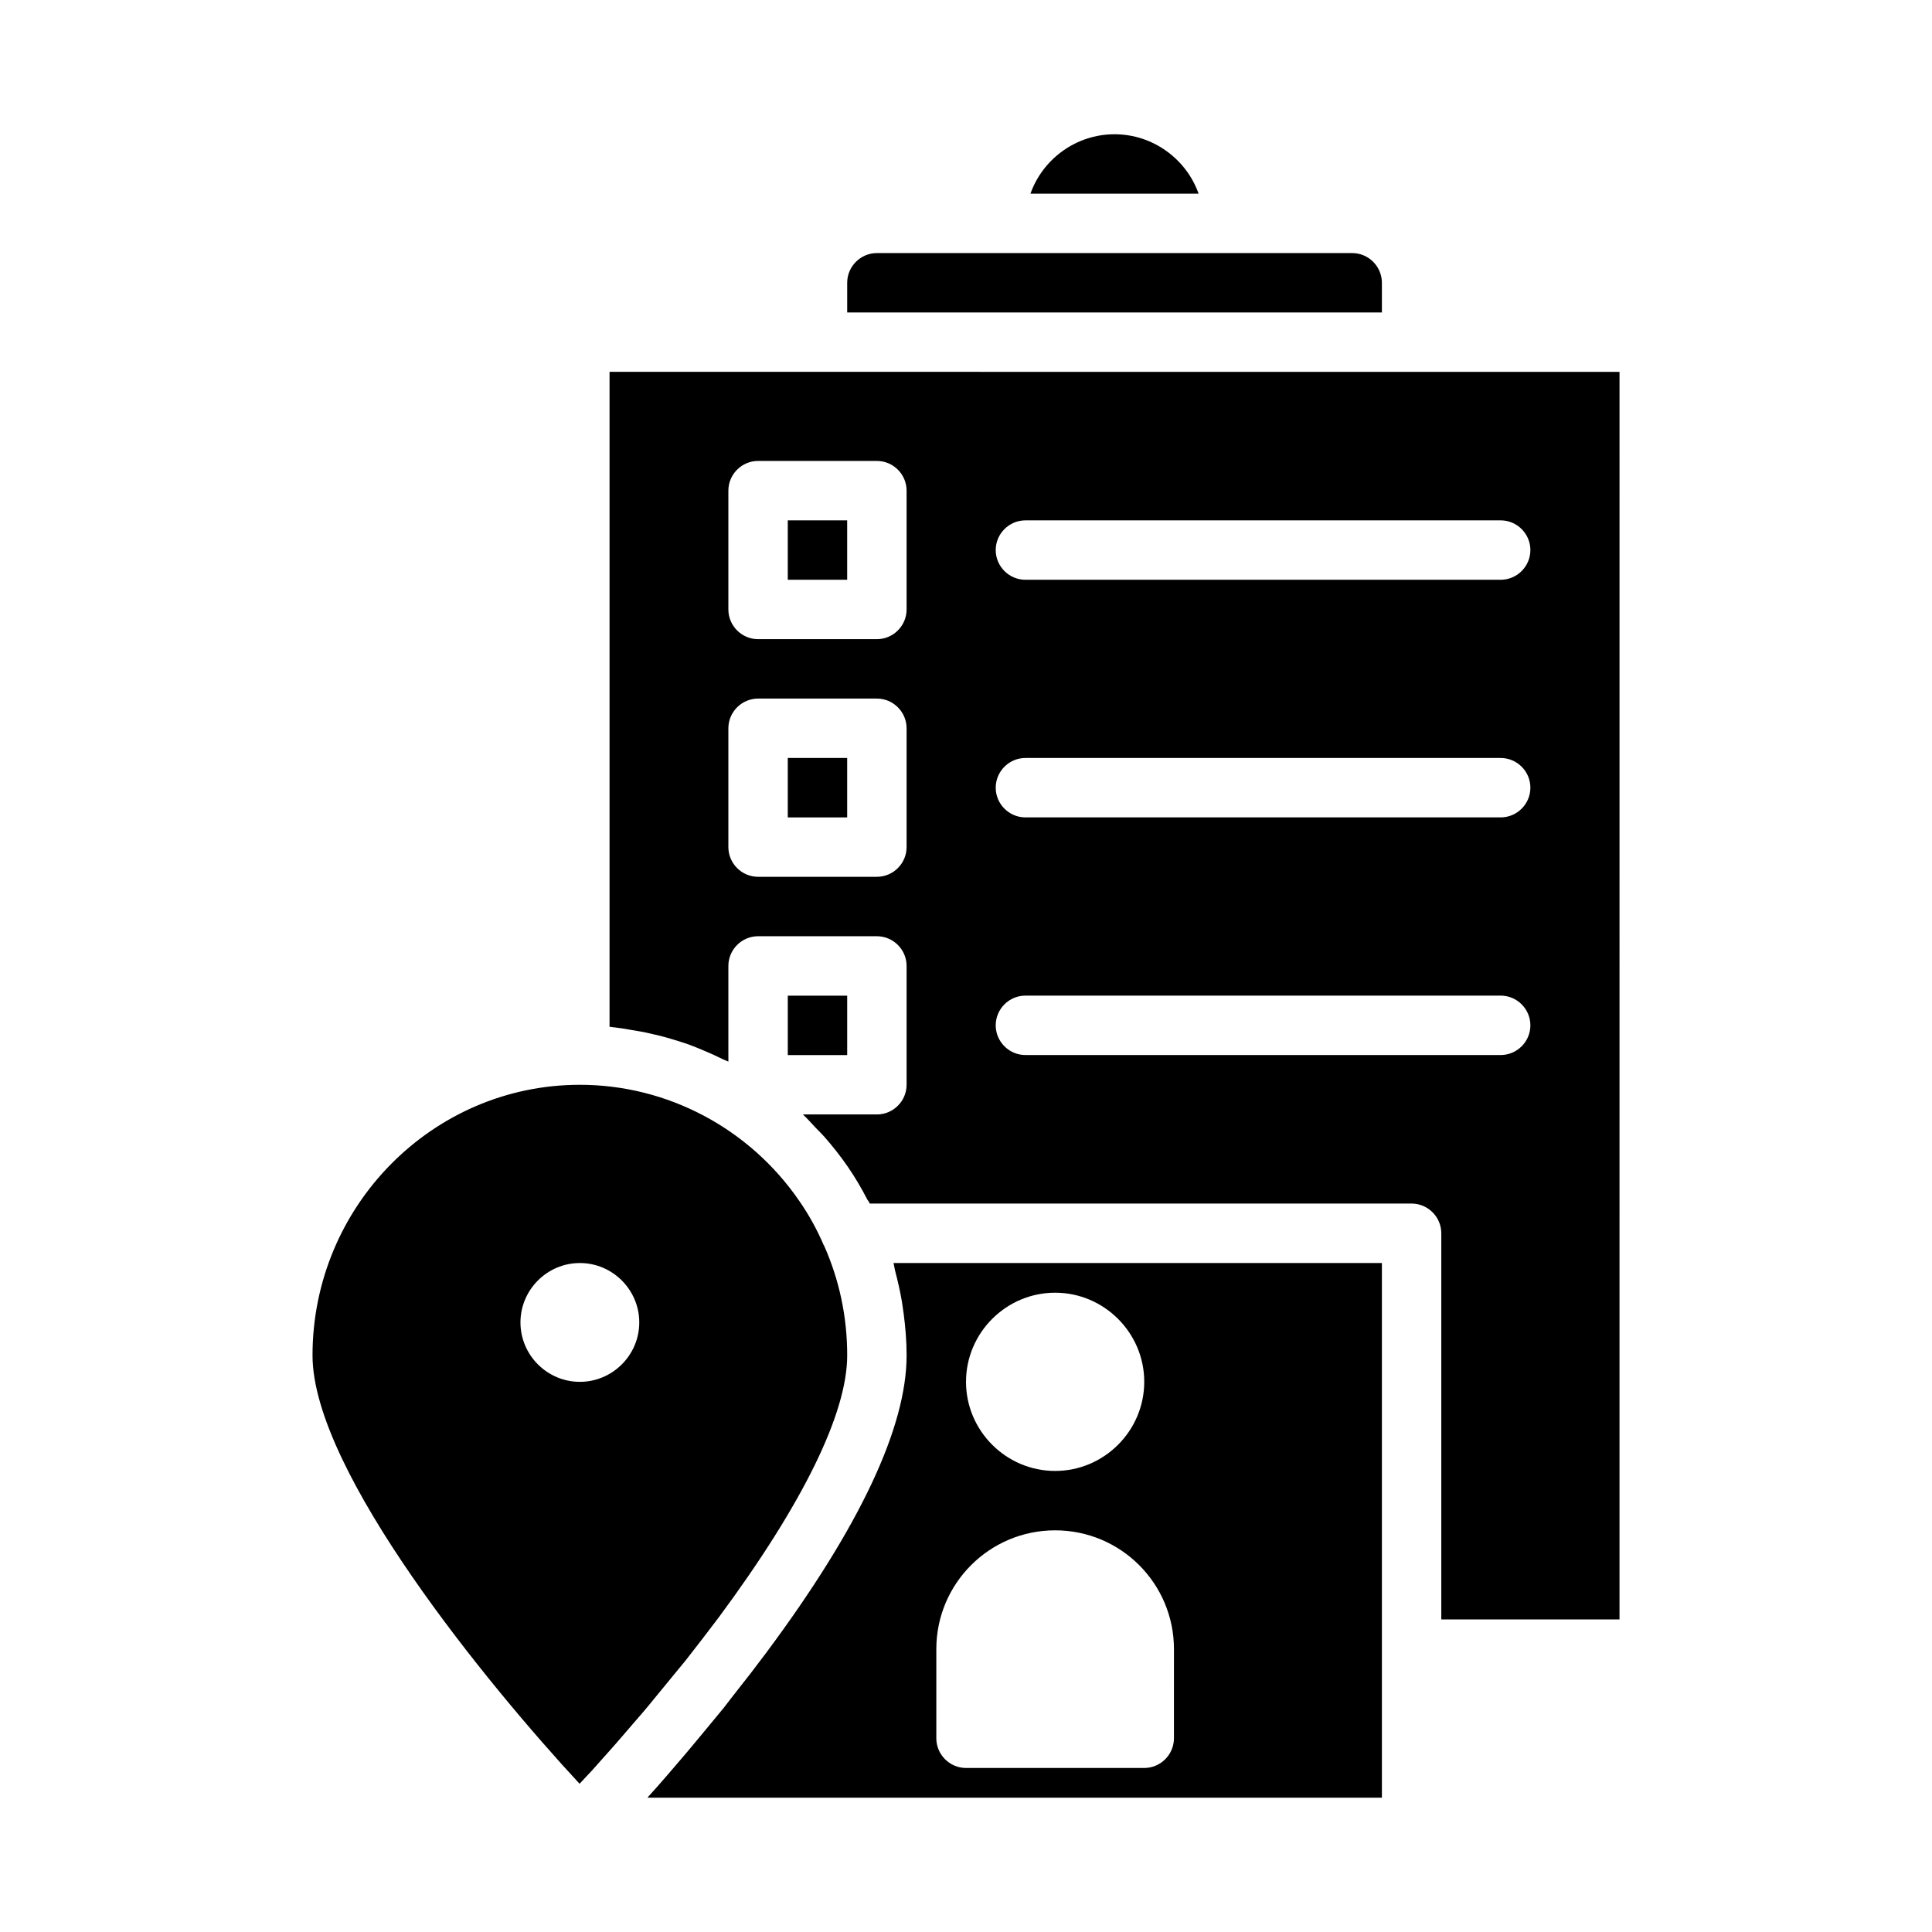
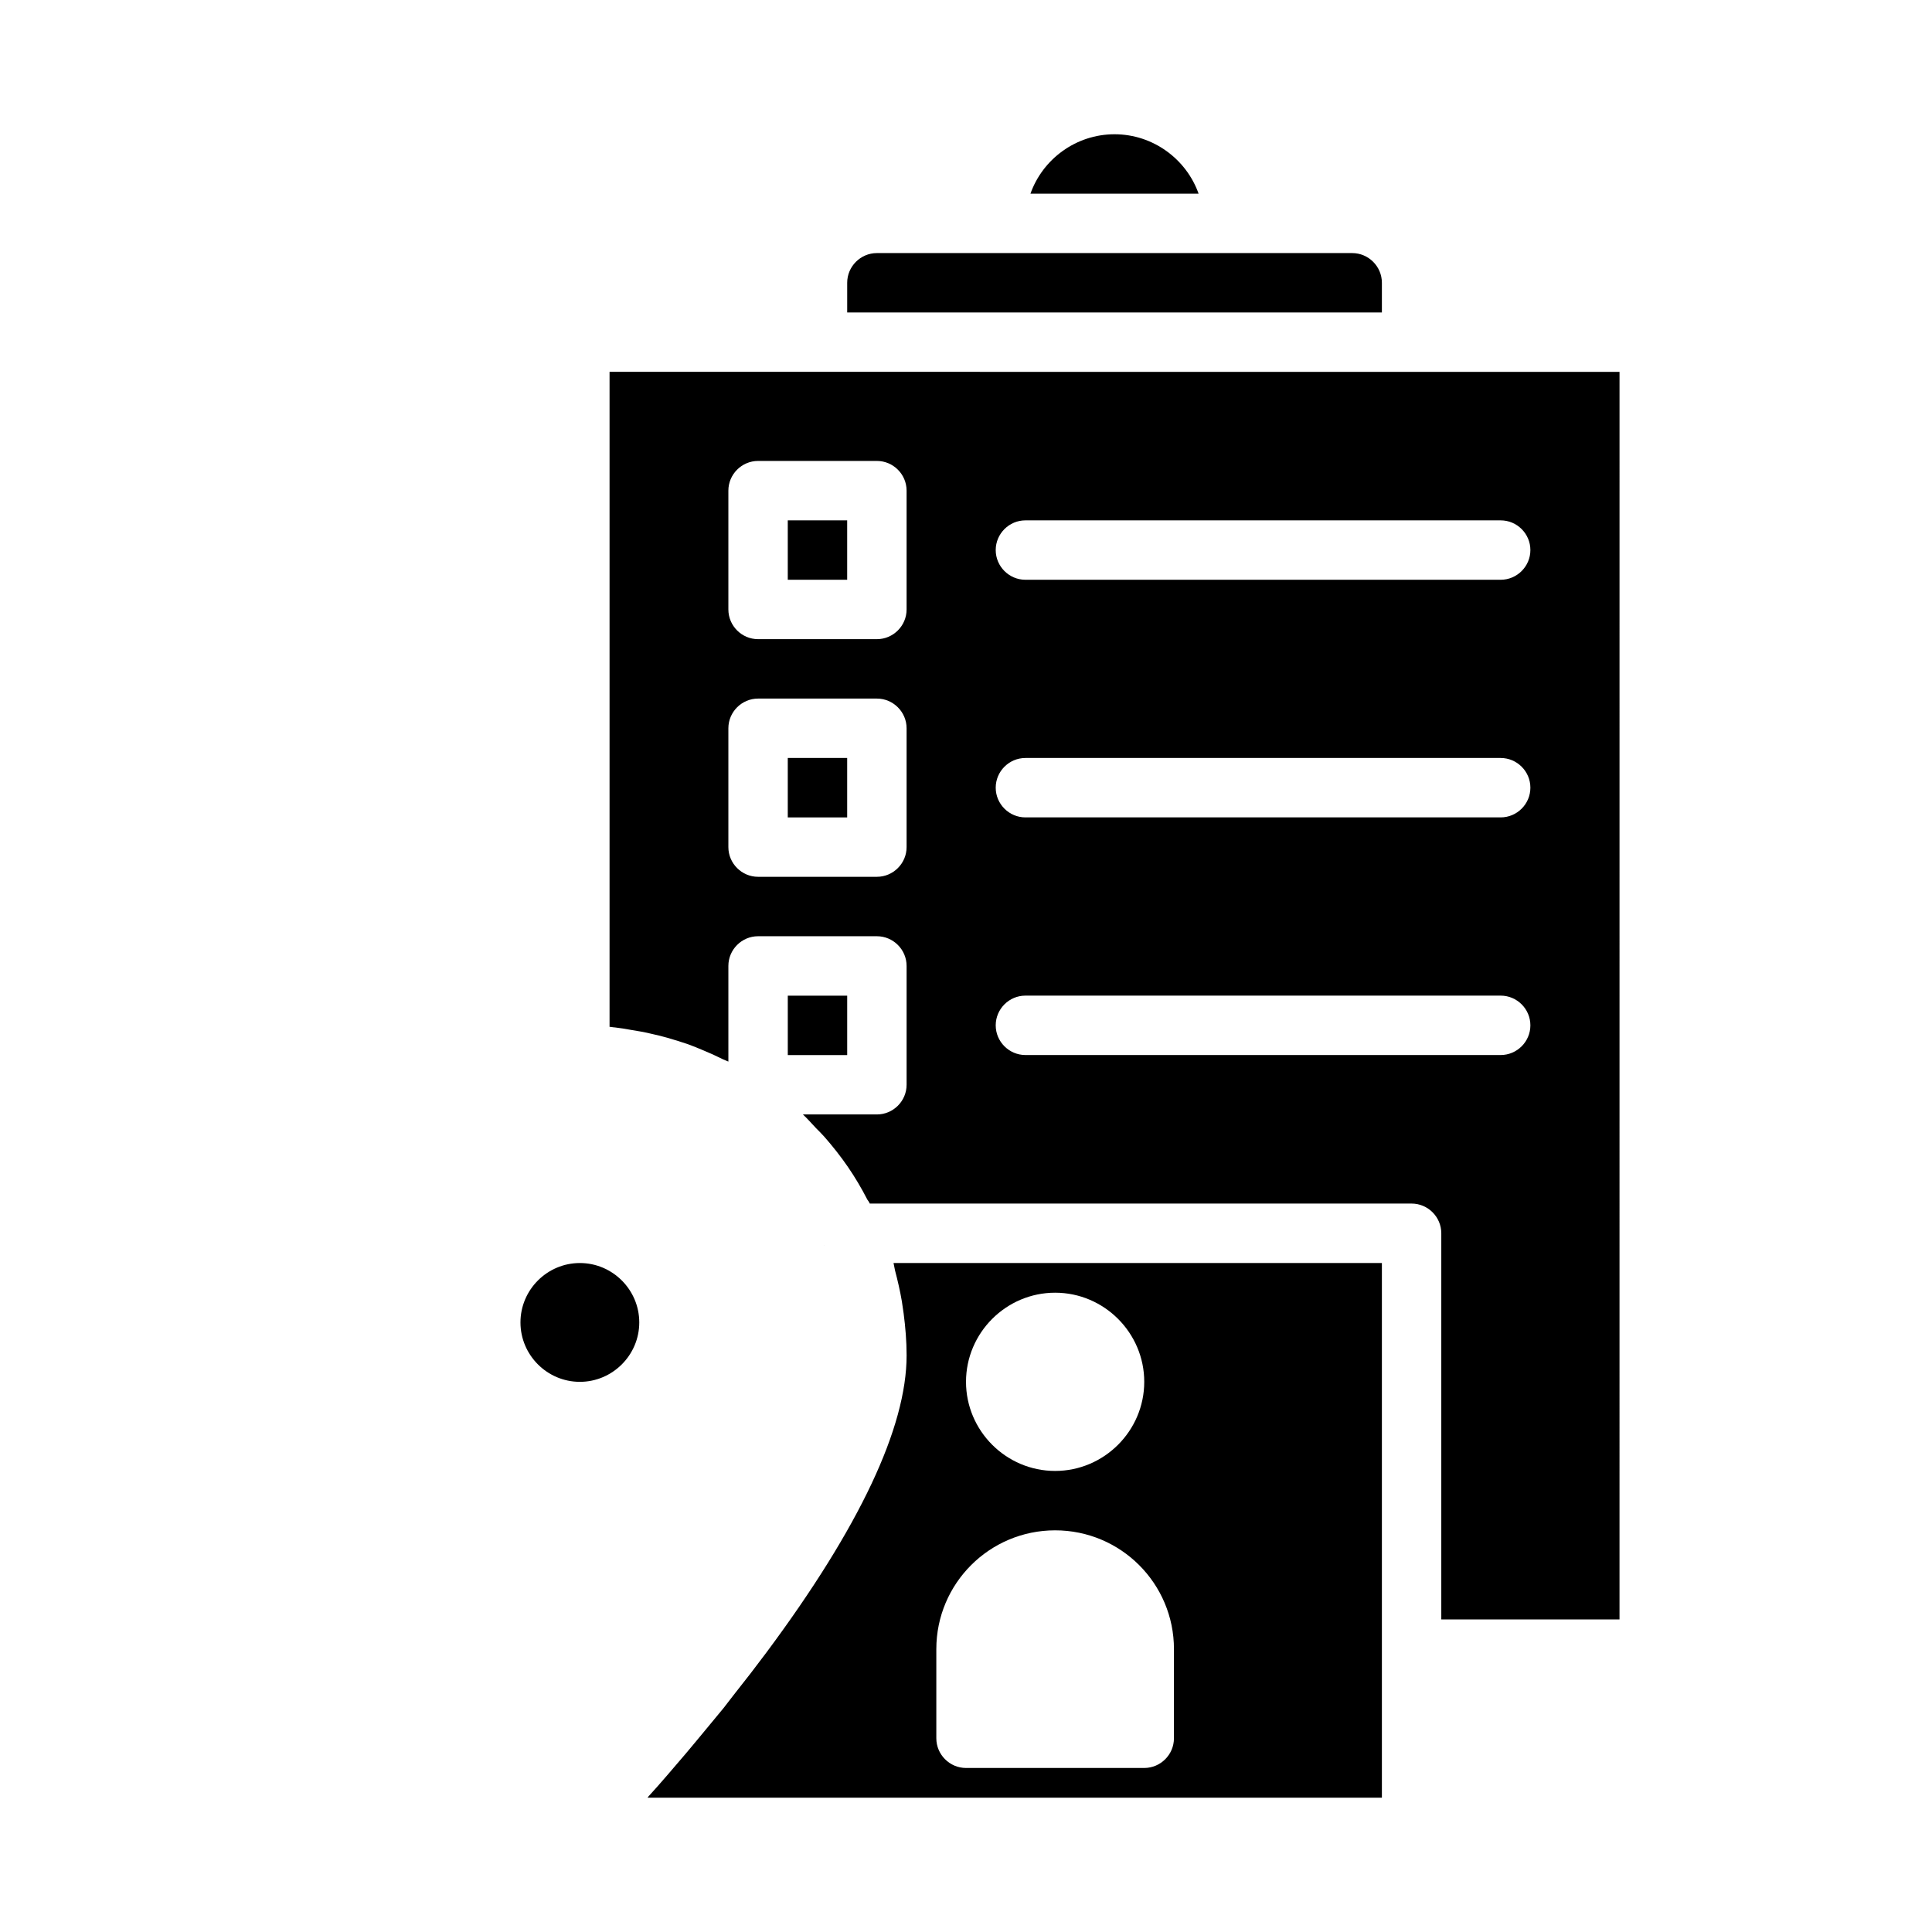
<svg xmlns="http://www.w3.org/2000/svg" fill="#000000" width="800px" height="800px" version="1.1" viewBox="144 144 512 512">
-   <path d="m439.36 179.58c-10.234 0-19.051 6.613-22.277 15.742h44.555c-3.227-9.129-12.043-15.742-22.277-15.742zm62.977 31.488h-125.95c-4.328 0-7.871 3.543-7.871 7.871v7.871h141.7v-7.871c0-4.328-3.543-7.871-7.871-7.871zm-139.96 263s0-0.078-0.078-0.078c-1.812-4.25-4.016-8.188-6.535-11.809-13.227-19.207-34.953-30.699-58.094-30.699-39.047 0-70.848 32.195-70.848 71.715 0 30.781 46.762 87.617 70.77 113.52 1.102-1.18 2.281-2.441 3.387-3.621 1.492-1.734 3.066-3.387 4.562-5.121 2.125-2.363 4.172-4.801 6.219-7.164 1.418-1.652 2.836-3.227 4.172-4.879 2.203-2.676 4.328-5.273 6.457-7.871 1.102-1.34 2.203-2.676 3.305-4.016 3.07-3.938 6.062-7.793 8.895-11.57 22.199-29.996 33.93-53.926 33.93-69.277 0-10.152-2.047-19.914-6.141-29.125zm-64.707 36.133c-8.66 0-15.742-7.086-15.742-15.742 0-8.66 7.086-15.742 15.742-15.742 8.66 0 15.742 7.086 15.742 15.742s-7.086 15.742-15.742 15.742zm55.102-102.34v15.742h15.742v-15.742zm28.023 70.848c0.156 0.629 0.238 1.34 0.395 1.969 0.707 2.676 1.34 5.434 1.812 8.188 0.156 1.023 0.316 2.125 0.473 3.227 0.473 3.621 0.785 7.32 0.785 11.098 0 19.051-12.438 45.5-37.078 78.641-2.754 3.699-5.668 7.481-8.738 11.336-0.867 1.18-1.809 2.281-2.676 3.465-2.363 2.832-4.723 5.746-7.164 8.66-0.945 1.102-1.891 2.281-2.832 3.387-3.305 3.856-6.613 7.793-10.078 11.57v0.078l-0.078 0.078h194.6v-141.7zm42.824 7.871c12.988 0 23.617 10.629 23.617 23.617s-10.629 23.617-23.617 23.617-23.617-10.629-23.617-23.617c0.004-12.988 10.629-23.617 23.617-23.617zm31.488 118.08c0 4.328-3.543 7.871-7.871 7.871h-47.23c-4.328 0-7.871-3.543-7.871-7.871v-23.617c0-17.398 14.09-31.488 31.488-31.488 17.398 0 31.488 14.09 31.488 31.488zm-102.34-259.78v15.742h15.742v-15.742zm0 0v15.742h15.742v-15.742zm-47.23-102.34v173.58c0.473 0 0.945 0.156 1.418 0.156 1.418 0.156 2.754 0.395 4.094 0.629 1.969 0.316 3.856 0.629 5.746 1.102 1.418 0.316 2.754 0.629 4.094 1.023 1.891 0.551 3.699 1.102 5.512 1.73 1.34 0.473 2.598 1.023 3.938 1.574 1.73 0.707 3.465 1.496 5.195 2.363 0.469 0.238 1.02 0.395 1.492 0.633v-25.348c0-4.328 3.543-7.871 7.871-7.871h31.488c4.328 0 7.871 3.543 7.871 7.871v31.488c0 4.328-3.543 7.871-7.871 7.871h-19.602c1.18 1.102 2.281 2.363 3.465 3.621 0.707 0.707 1.496 1.496 2.203 2.281 2.203 2.519 4.328 5.195 6.219 7.949 1.891 2.754 3.621 5.668 5.195 8.738 0.238 0.316 0.473 0.633 0.629 1.027h143.59c4.328 0 7.871 3.543 7.871 7.871v102.34h47.23l0.004-330.62zm78.719 125.95c0 4.328-3.543 7.871-7.871 7.871h-31.488c-4.328 0-7.871-3.543-7.871-7.871v-31.488c0-4.328 3.543-7.871 7.871-7.871h31.488c4.328 0 7.871 3.543 7.871 7.871zm0-62.977c0 4.328-3.543 7.871-7.871 7.871h-31.488c-4.328 0-7.871-3.543-7.871-7.871v-31.488c0-4.328 3.543-7.871 7.871-7.871h31.488c4.328 0 7.871 3.543 7.871 7.871zm157.44 118.08h-125.95c-4.328 0-7.871-3.543-7.871-7.871 0-4.328 3.543-7.871 7.871-7.871h125.95c4.328 0 7.871 3.543 7.871 7.871 0 4.328-3.543 7.871-7.871 7.871zm0-62.977h-125.95c-4.328 0-7.871-3.543-7.871-7.871s3.543-7.871 7.871-7.871h125.95c4.328 0 7.871 3.543 7.871 7.871 0 4.332-3.543 7.871-7.871 7.871zm0-62.973h-125.95c-4.328 0-7.871-3.543-7.871-7.871s3.543-7.871 7.871-7.871h125.95c4.328 0 7.871 3.543 7.871 7.871s-3.543 7.871-7.871 7.871zm-188.93 62.973h15.742v-15.742h-15.742zm0-62.973h15.742v-15.742h-15.742z" />
+   <path d="m439.36 179.58c-10.234 0-19.051 6.613-22.277 15.742h44.555c-3.227-9.129-12.043-15.742-22.277-15.742zm62.977 31.488h-125.95c-4.328 0-7.871 3.543-7.871 7.871v7.871h141.7v-7.871c0-4.328-3.543-7.871-7.871-7.871zm-139.96 263s0-0.078-0.078-0.078zm-64.707 36.133c-8.66 0-15.742-7.086-15.742-15.742 0-8.66 7.086-15.742 15.742-15.742 8.66 0 15.742 7.086 15.742 15.742s-7.086 15.742-15.742 15.742zm55.102-102.34v15.742h15.742v-15.742zm28.023 70.848c0.156 0.629 0.238 1.34 0.395 1.969 0.707 2.676 1.34 5.434 1.812 8.188 0.156 1.023 0.316 2.125 0.473 3.227 0.473 3.621 0.785 7.32 0.785 11.098 0 19.051-12.438 45.5-37.078 78.641-2.754 3.699-5.668 7.481-8.738 11.336-0.867 1.18-1.809 2.281-2.676 3.465-2.363 2.832-4.723 5.746-7.164 8.66-0.945 1.102-1.891 2.281-2.832 3.387-3.305 3.856-6.613 7.793-10.078 11.57v0.078l-0.078 0.078h194.6v-141.7zm42.824 7.871c12.988 0 23.617 10.629 23.617 23.617s-10.629 23.617-23.617 23.617-23.617-10.629-23.617-23.617c0.004-12.988 10.629-23.617 23.617-23.617zm31.488 118.08c0 4.328-3.543 7.871-7.871 7.871h-47.23c-4.328 0-7.871-3.543-7.871-7.871v-23.617c0-17.398 14.09-31.488 31.488-31.488 17.398 0 31.488 14.09 31.488 31.488zm-102.34-259.78v15.742h15.742v-15.742zm0 0v15.742h15.742v-15.742zm-47.23-102.34v173.58c0.473 0 0.945 0.156 1.418 0.156 1.418 0.156 2.754 0.395 4.094 0.629 1.969 0.316 3.856 0.629 5.746 1.102 1.418 0.316 2.754 0.629 4.094 1.023 1.891 0.551 3.699 1.102 5.512 1.73 1.34 0.473 2.598 1.023 3.938 1.574 1.73 0.707 3.465 1.496 5.195 2.363 0.469 0.238 1.02 0.395 1.492 0.633v-25.348c0-4.328 3.543-7.871 7.871-7.871h31.488c4.328 0 7.871 3.543 7.871 7.871v31.488c0 4.328-3.543 7.871-7.871 7.871h-19.602c1.18 1.102 2.281 2.363 3.465 3.621 0.707 0.707 1.496 1.496 2.203 2.281 2.203 2.519 4.328 5.195 6.219 7.949 1.891 2.754 3.621 5.668 5.195 8.738 0.238 0.316 0.473 0.633 0.629 1.027h143.59c4.328 0 7.871 3.543 7.871 7.871v102.34h47.23l0.004-330.62zm78.719 125.95c0 4.328-3.543 7.871-7.871 7.871h-31.488c-4.328 0-7.871-3.543-7.871-7.871v-31.488c0-4.328 3.543-7.871 7.871-7.871h31.488c4.328 0 7.871 3.543 7.871 7.871zm0-62.977c0 4.328-3.543 7.871-7.871 7.871h-31.488c-4.328 0-7.871-3.543-7.871-7.871v-31.488c0-4.328 3.543-7.871 7.871-7.871h31.488c4.328 0 7.871 3.543 7.871 7.871zm157.44 118.08h-125.95c-4.328 0-7.871-3.543-7.871-7.871 0-4.328 3.543-7.871 7.871-7.871h125.95c4.328 0 7.871 3.543 7.871 7.871 0 4.328-3.543 7.871-7.871 7.871zm0-62.977h-125.95c-4.328 0-7.871-3.543-7.871-7.871s3.543-7.871 7.871-7.871h125.95c4.328 0 7.871 3.543 7.871 7.871 0 4.332-3.543 7.871-7.871 7.871zm0-62.973h-125.95c-4.328 0-7.871-3.543-7.871-7.871s3.543-7.871 7.871-7.871h125.95c4.328 0 7.871 3.543 7.871 7.871s-3.543 7.871-7.871 7.871zm-188.93 62.973h15.742v-15.742h-15.742zm0-62.973h15.742v-15.742h-15.742z" />
</svg>